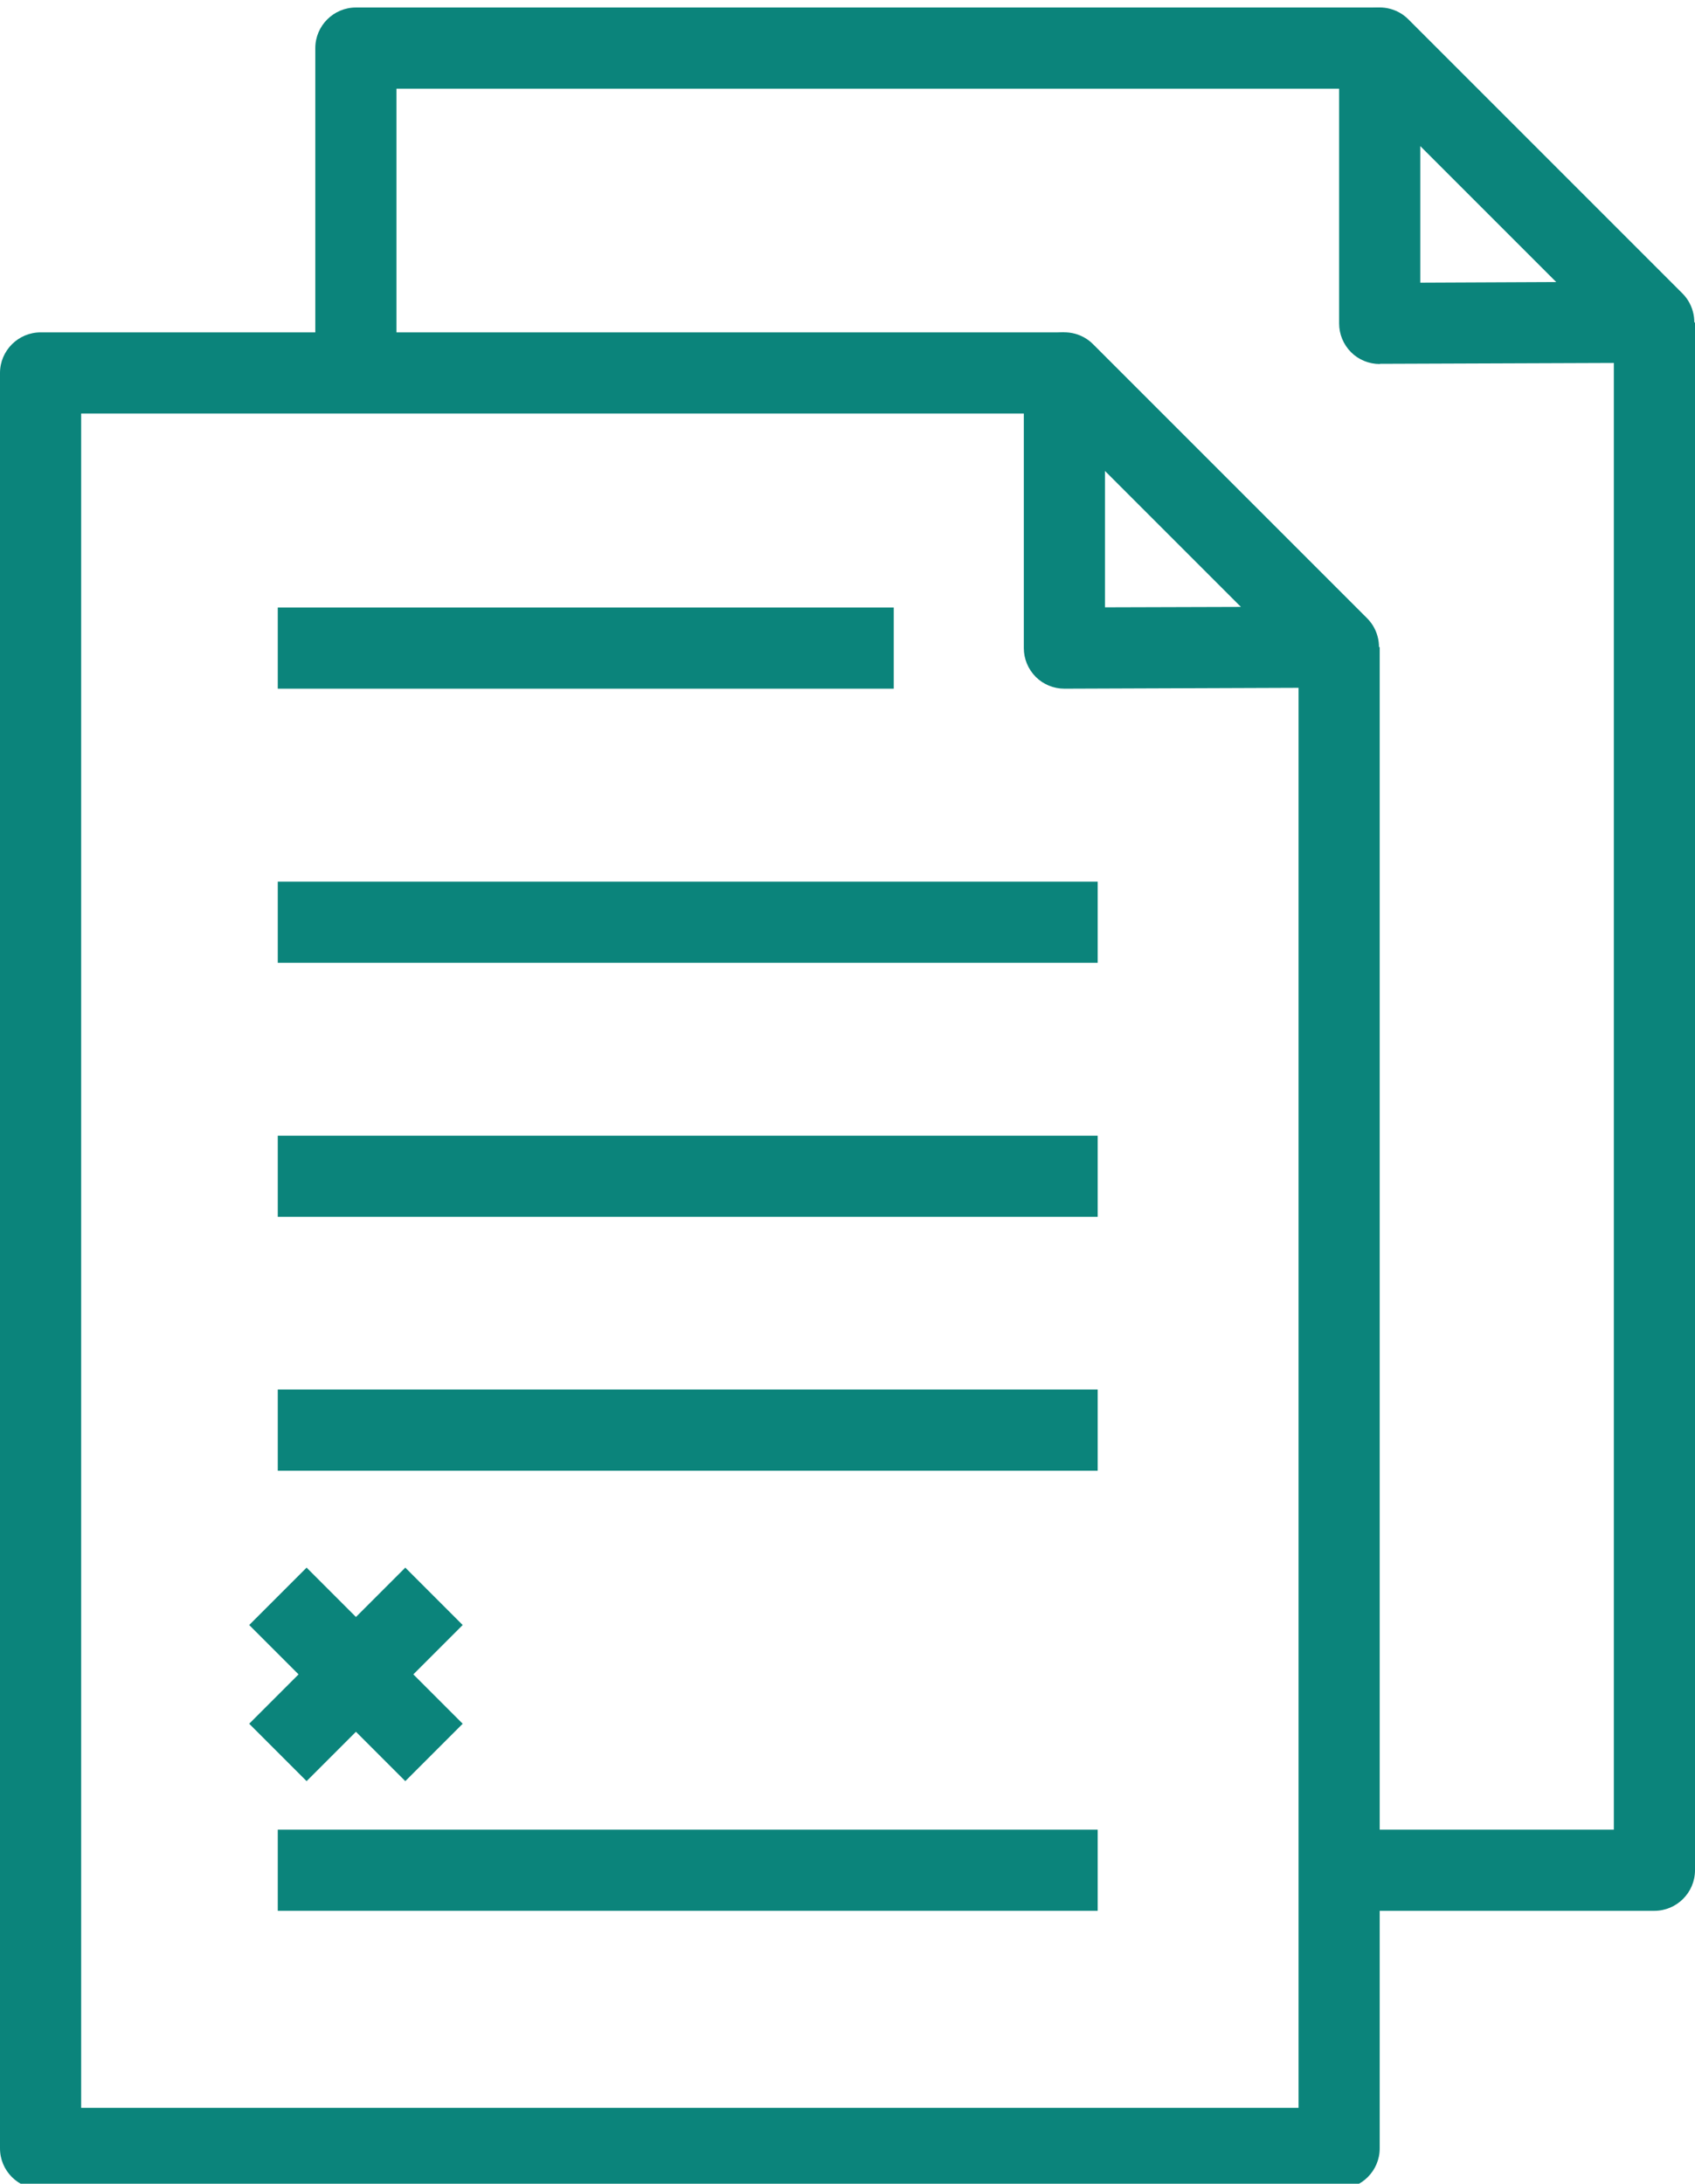
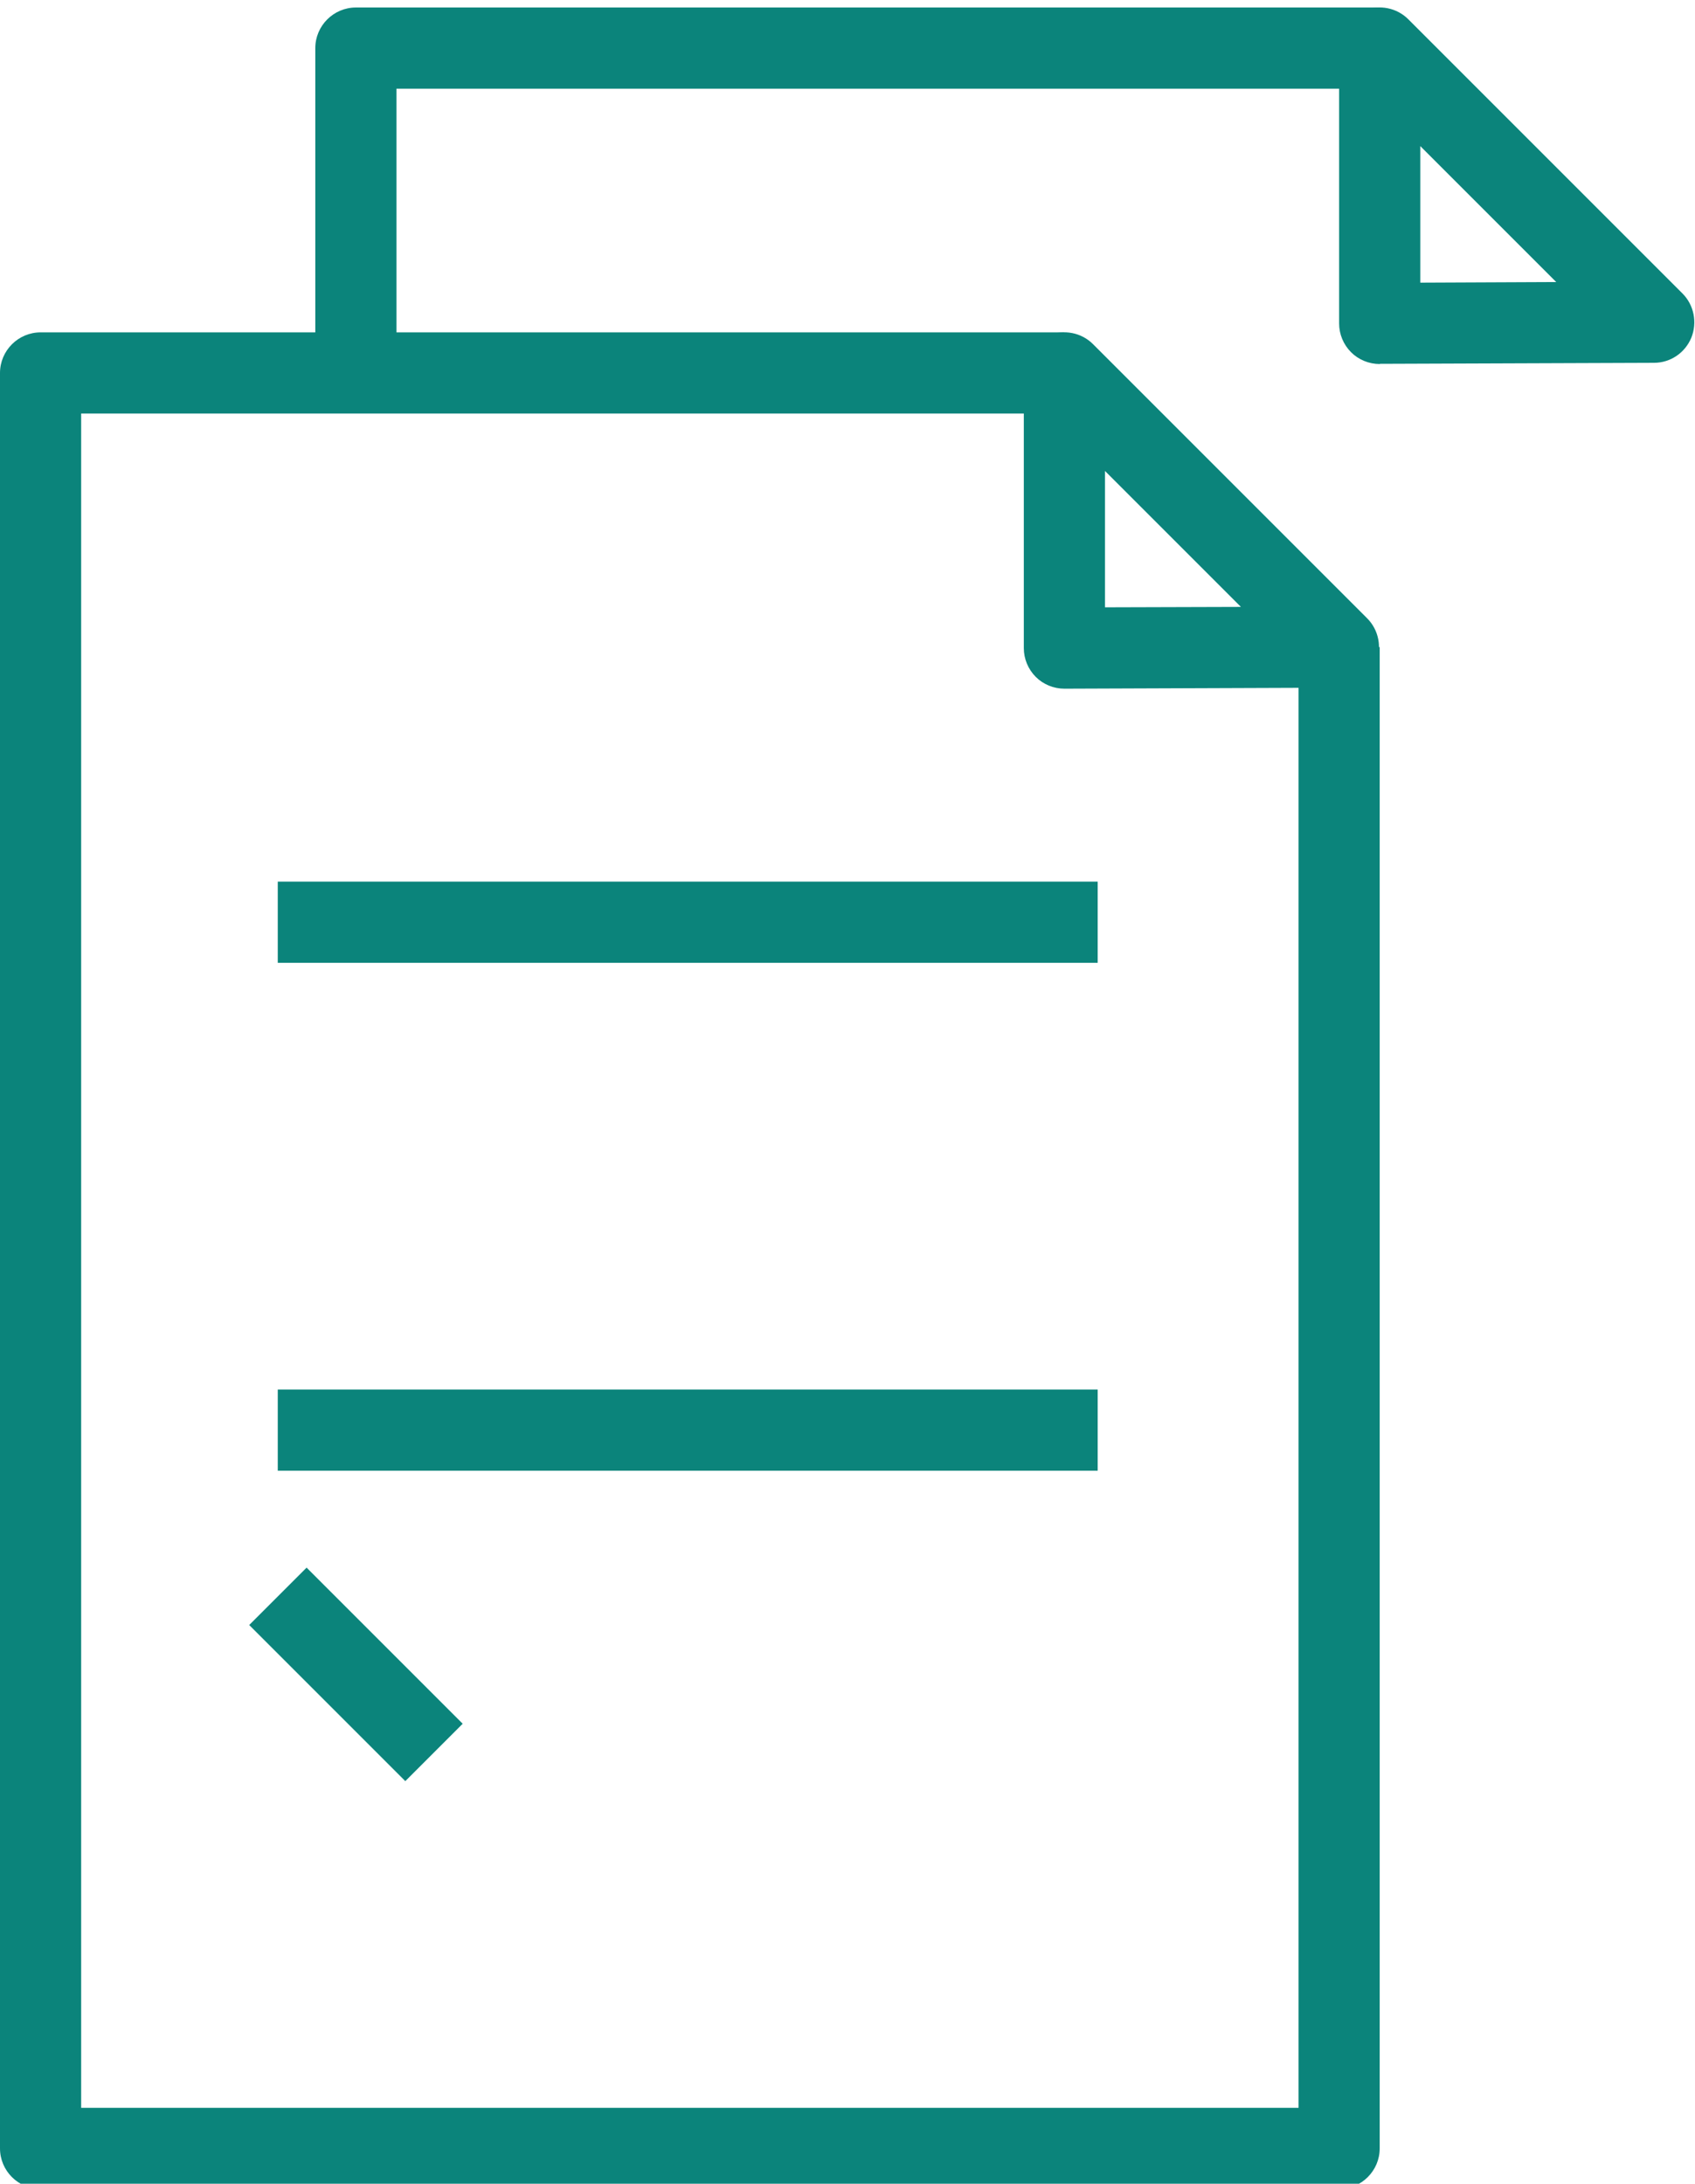
<svg xmlns="http://www.w3.org/2000/svg" id="Layer_1" data-name="Layer 1" viewBox="0 0 83.54 107.62">
  <defs>
    <style>
      .cls-1 {
        fill: #0b847b;
      }
    </style>
  </defs>
  <rect class="cls-1" x="15.54" y="77.08" width="4" height="10.88" transform="translate(-53.21 36.57) rotate(-45)" />
-   <rect class="cls-1" x="12.1" y="80.52" width="10.88" height="4" transform="translate(-53.21 36.57) rotate(-45)" />
  <path class="cls-1" d="M52.46,33.94c-.53,0-1.04-.21-1.41-.58-.38-.38-.59-.89-.59-1.42v-13.56c0-.81,.49-1.54,1.23-1.85,.75-.31,1.61-.14,2.18,.43l13.51,13.51c.57,.57,.74,1.43,.44,2.18-.31,.75-1.03,1.24-1.84,1.24l-13.51,.05h0Zm2-10.74v6.73l6.7-.02-6.7-6.7Z" />
  <path class="cls-1" d="M66,107.88H2c-1.1,0-2-.9-2-2V18.38c0-1.1,.9-2,2-2H52.46v4H4V103.88h60V31.89h4V105.88c0,1.1-.9,2-2,2Z" />
  <path class="cls-1" d="M68,17.94c-.53,0-1.04-.21-1.41-.58-.38-.38-.59-.89-.59-1.42V2.37c0-.81,.49-1.54,1.23-1.85,.75-.31,1.61-.14,2.18,.43l13.51,13.51c.57,.57,.74,1.43,.44,2.18-.31,.75-1.03,1.24-1.84,1.24l-13.51,.05h0Zm2-10.74v6.73l6.7-.03-6.7-6.7Z" />
  <path class="cls-1" d="M19.54,18.38h-4V2.37c0-1.1,.9-2,2-2h50.46V4.37H19.54v14Z" />
-   <path class="cls-1" d="M81.54,94.17h-15.56v-4h13.56V15.89h4V92.17c0,1.1-.9,2-2,2Z" />
-   <rect class="cls-1" x="13.69" y="29.94" width="30.36" height="4" />
  <rect class="cls-1" x="13.69" y="43.45" width="40.41" height="4" />
-   <rect class="cls-1" x="13.69" y="55.97" width="40.41" height="4" />
  <rect class="cls-1" x="13.69" y="68.48" width="40.41" height="4" />
-   <rect class="cls-1" x="13.69" y="90.17" width="40.41" height="4" />
</svg>